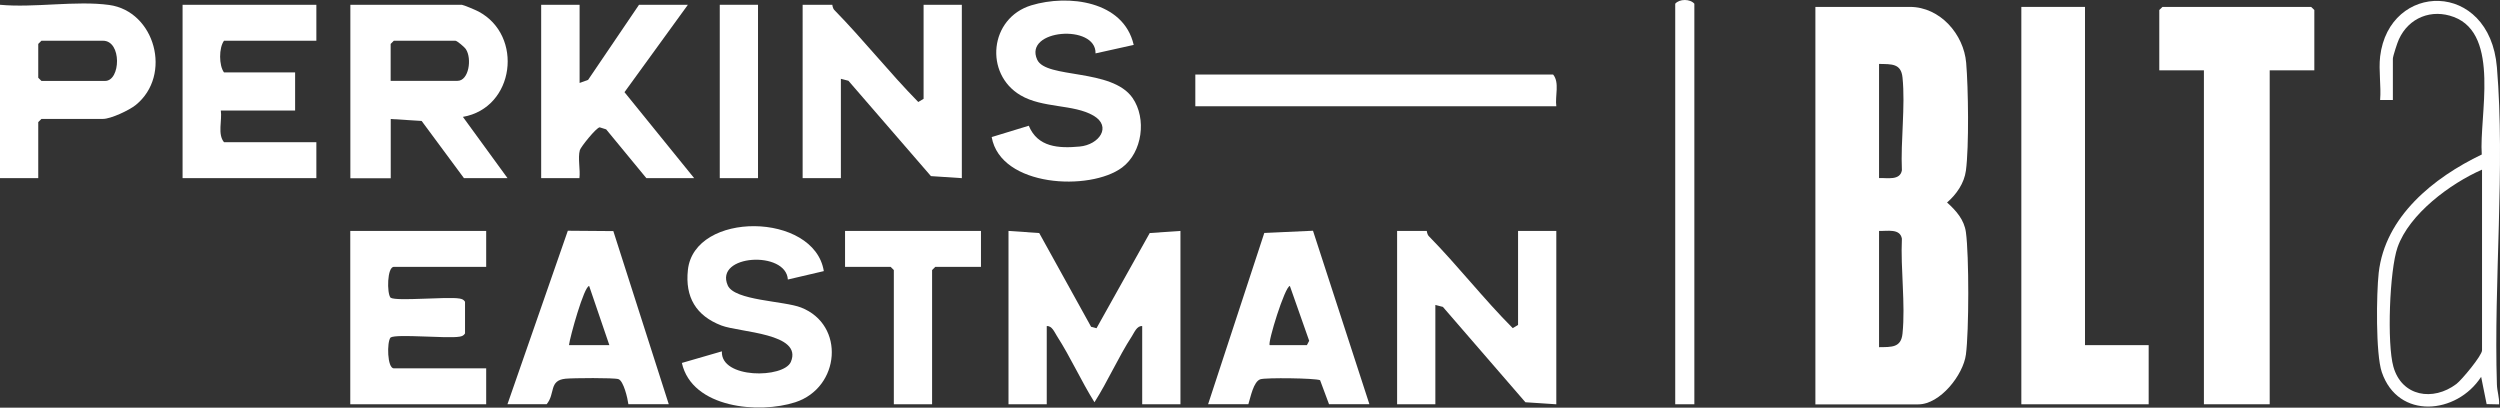
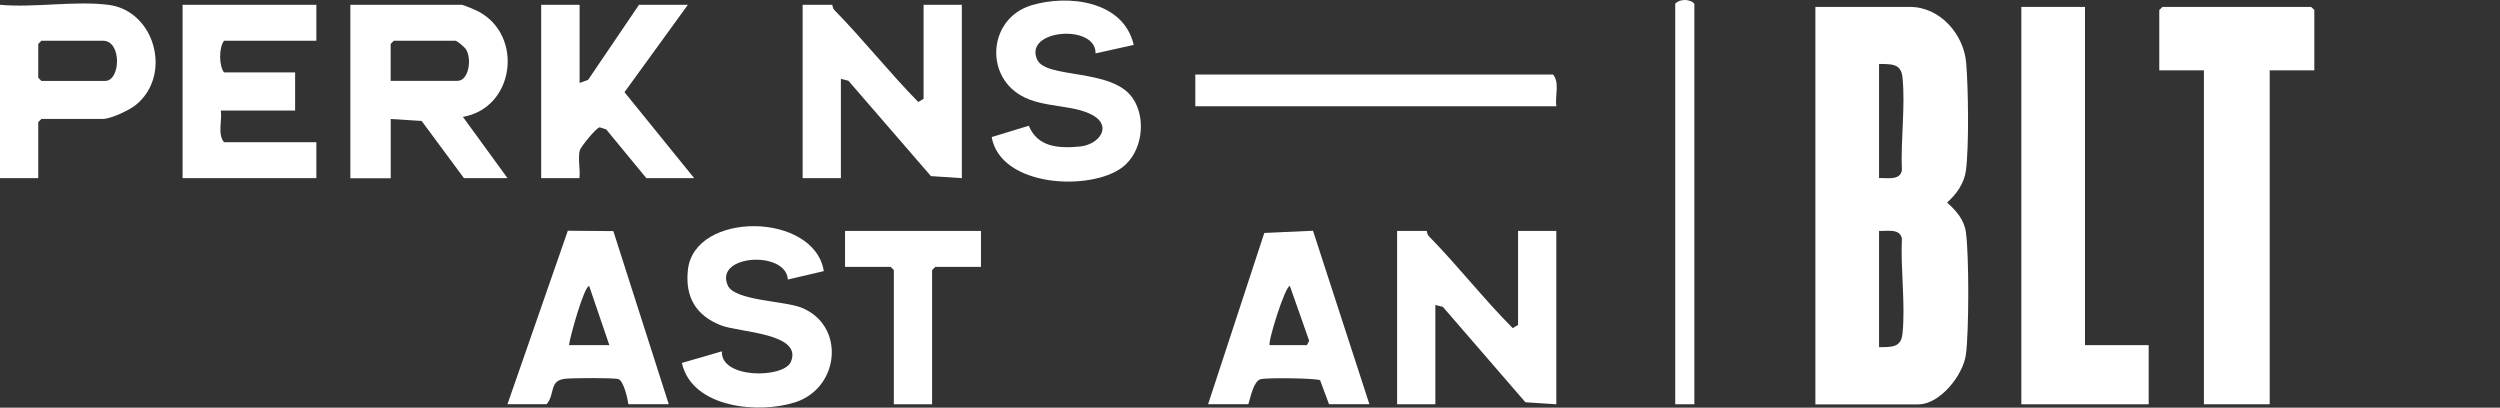
<svg xmlns="http://www.w3.org/2000/svg" id="Layer_2" data-name="Layer 2" viewBox="0 0 282.35 46.04">
  <rect x="0" y="0" width="282.35" height="46.04" fill="#333333" stroke="none" />
  <defs>
    <style>
      .cls-1 {
        fill: #fff;
      }
    </style>
  </defs>
  <g id="Layer_1-2" data-name="Layer 1">
    <g>
      <path class="cls-1" d="M0,.54c3.85.36,8.59-.49,12.33.02,5.18.71,7.16,7.93,3,11.3-.73.59-2.81,1.57-3.7,1.57h-6.95l-.36.36v6.33H0V.54ZM4.68,4.6l-.36.36v3.82l.36.36h7.19c1.76,0,1.91-4.54-.24-4.54h-6.95Z" />
      <path class="cls-1" d="M205.03,45.66V.78h10.67c3.42,0,6.09,3.1,6.36,6.32.24,2.82.33,9.45-.03,12.17-.19,1.42-1.07,2.69-2.13,3.6,1.02.91,1.94,1.95,2.13,3.36.36,2.62.35,11.18,0,13.81-.3,2.3-2.91,5.63-5.38,5.63h-11.63ZM212.22,7.22v12.89c.91-.04,2.38.31,2.58-.88-.15-3.33.4-7.21.07-10.47-.16-1.61-1.23-1.51-2.65-1.54ZM212.22,26.08v13.13c1.42-.02,2.49.07,2.65-1.54.34-3.34-.23-7.31-.07-10.71-.2-1.19-1.67-.84-2.58-.88Z" />
      <polygon class="cls-1" points="261.38 7.94 256.34 7.94 256.34 45.66 248.91 45.66 248.91 7.94 243.87 7.94 243.87 1.13 244.23 .78 261.02 .78 261.38 1.13 261.38 7.94" />
      <polygon class="cls-1" points="235.48 .78 235.48 38.98 242.67 38.98 242.67 45.66 228.29 45.66 228.29 .78 235.48 .78" />
-       <path class="cls-1" d="M113.9,26.08l3.47.24,5.86,10.59.61.16,6.01-10.75,3.47-.24v19.58h-4.32v-8.83c-.59-.06-.88.7-1.15,1.12-1.55,2.39-2.71,5.07-4.24,7.48-1.51-2.41-2.7-5.09-4.24-7.48-.27-.42-.56-1.18-1.15-1.12v8.83h-4.32v-19.58Z" />
      <path class="cls-1" d="M52.16.54c.26.04,1.56.59,1.88.76,5.11,2.71,4.1,10.88-1.76,11.9l5.04,6.92h-4.92l-4.78-6.46-3.49-.22v6.69h-4.56V.54h12.59ZM44.12,9.13h7.55c1.28,0,1.65-2.5.95-3.57-.15-.24-1-.96-1.19-.96h-6.95l-.36.36v4.18Z" />
      <path class="cls-1" d="M94,.54s.04.4.23.59c3.28,3.35,6.2,7.05,9.48,10.39l.6-.36V.54h4.32v19.58l-3.49-.23-9.32-10.77-.85-.22v11.22h-4.32V.54h3.36Z" />
      <path class="cls-1" d="M161.14,26.08s.04.4.23.59c3.29,3.35,6.17,7.07,9.48,10.39l.6-.36v-10.62h4.32v19.58l-3.49-.23-9.32-10.77-.85-.22v11.22h-4.32v-19.58h3.36Z" />
-       <path class="cls-1" d="M54.91,26.08v4.06h-10.43c-.76,0-.8,2.99-.37,3.48.64.44,6.43-.15,7.81.1.27.05.45.12.6.36v3.58c-.15.24-.33.31-.6.36-1.38.25-7.17-.34-7.81.1-.43.49-.38,3.48.37,3.48h10.43v4.06h-15.35v-19.58h15.35Z" />
      <path class="cls-1" d="M35.73.54v4.06h-10.43c-.59.8-.58,2.81,0,3.58h8.03v4.3h-8.39c.16,1.13-.39,2.68.36,3.58h10.43v4.06h-15.11V.54h15.11Z" />
      <path class="cls-1" d="M128.05,5.07l-4.32.96c.09-3.36-8.16-2.73-6.59.71,1,2.18,8.43.95,10.77,4.32,1.61,2.32,1.12,6.14-1.18,7.86-3.61,2.69-13.72,2.23-14.73-3.44l4.19-1.28c1.01,2.44,3.38,2.57,5.75,2.35,2.18-.2,3.67-2.25,1.56-3.49-2.24-1.31-5.74-.82-8.24-2.3-4.11-2.42-3.52-8.72,1.22-10.16,4.17-1.26,10.42-.51,11.56,4.47Z" />
      <path class="cls-1" d="M65.46.54v8.83l.96-.35,5.75-8.48h5.52l-7.16,9.87,7.87,9.71h-5.4l-4.54-5.51-.73-.23c-.4.04-2.13,2.21-2.24,2.57-.25.88.07,2.23-.05,3.17h-4.32V.54h4.32Z" />
      <path class="cls-1" d="M93.04,30.62l-4.06.95c-.19-3.3-8.32-2.84-6.79.66.76,1.73,6.33,1.74,8.28,2.5,5.02,1.96,4.42,9.05-.65,10.7-4.09,1.33-11.66.68-12.81-4.44l4.52-1.31c-.16,3.13,6.99,3.06,7.79,1.19,1.38-3.25-5.8-3.32-7.85-4.11-2.86-1.1-4.11-3.2-3.78-6.27.72-6.69,14.27-6.54,15.35.12Z" />
      <path class="cls-1" d="M57.31,45.66l6.82-19.6,5.14.04,6.26,19.55h-4.56c-.08-.64-.54-2.63-1.12-2.83-.5-.17-5.17-.13-5.97-.05-1.92.19-1.14,1.68-2.14,2.88h-4.44ZM68.82,38.98l-2.28-6.68c-.57,0-2.17,5.75-2.28,6.68h4.56Z" />
      <path class="cls-1" d="M136.44,45.66l6.35-19.35,5.5-.25,6.37,19.59h-4.56l-1.01-2.71c-.58-.24-6.12-.3-6.73-.11-.8.24-1.13,2.08-1.37,2.82h-4.56ZM143.4,38.98h4.2l.26-.49-2.18-6.19c-.55,0-2.54,6.43-2.28,6.68Z" />
-       <path class="cls-1" d="M268.81,6.39c1.01-8.47,12.35-8.69,13.19,1.2.95,11.32-.37,24.25,0,35.82.02.78.29,1.48.25,2.26l-1.41-.03-.62-3.08c-2.75,4.25-9.38,4.88-11.22-.53-.7-2.05-.61-8.88-.35-11.22.72-6.36,6.21-10.76,11.64-13.36-.31-4.29,2.13-13.54-3.15-15.53-2.52-.95-5.09.07-6.21,2.52-.17.36-.68,1.92-.68,2.19v4.66h-1.44c.13-1.56-.18-3.37,0-4.89ZM280.32,19.16c-3.57,1.56-8.22,5-9.54,8.77-.91,2.59-1.21,10.89-.47,13.49.95,3.37,4.48,3.93,7.11,1.95.61-.46,2.9-3.22,2.9-3.8v-20.41Z" />
      <path class="cls-1" d="M175.77,12h-40.77v-3.58h40.41c.75.9.2,2.45.36,3.58Z" />
      <polygon class="cls-1" points="110.79 26.08 110.79 30.14 105.63 30.14 105.27 30.5 105.27 45.66 100.95 45.66 100.95 30.5 100.59 30.14 95.44 30.14 95.44 26.08 110.79 26.08" />
      <path class="cls-1" d="M191.36,45.66h-2.16V.42c.48-.56,1.68-.56,2.16,0v45.25Z" />
-       <rect class="cls-1" x="81.29" y=".54" width="4.32" height="19.58" />
    </g>
  </g>
</svg>